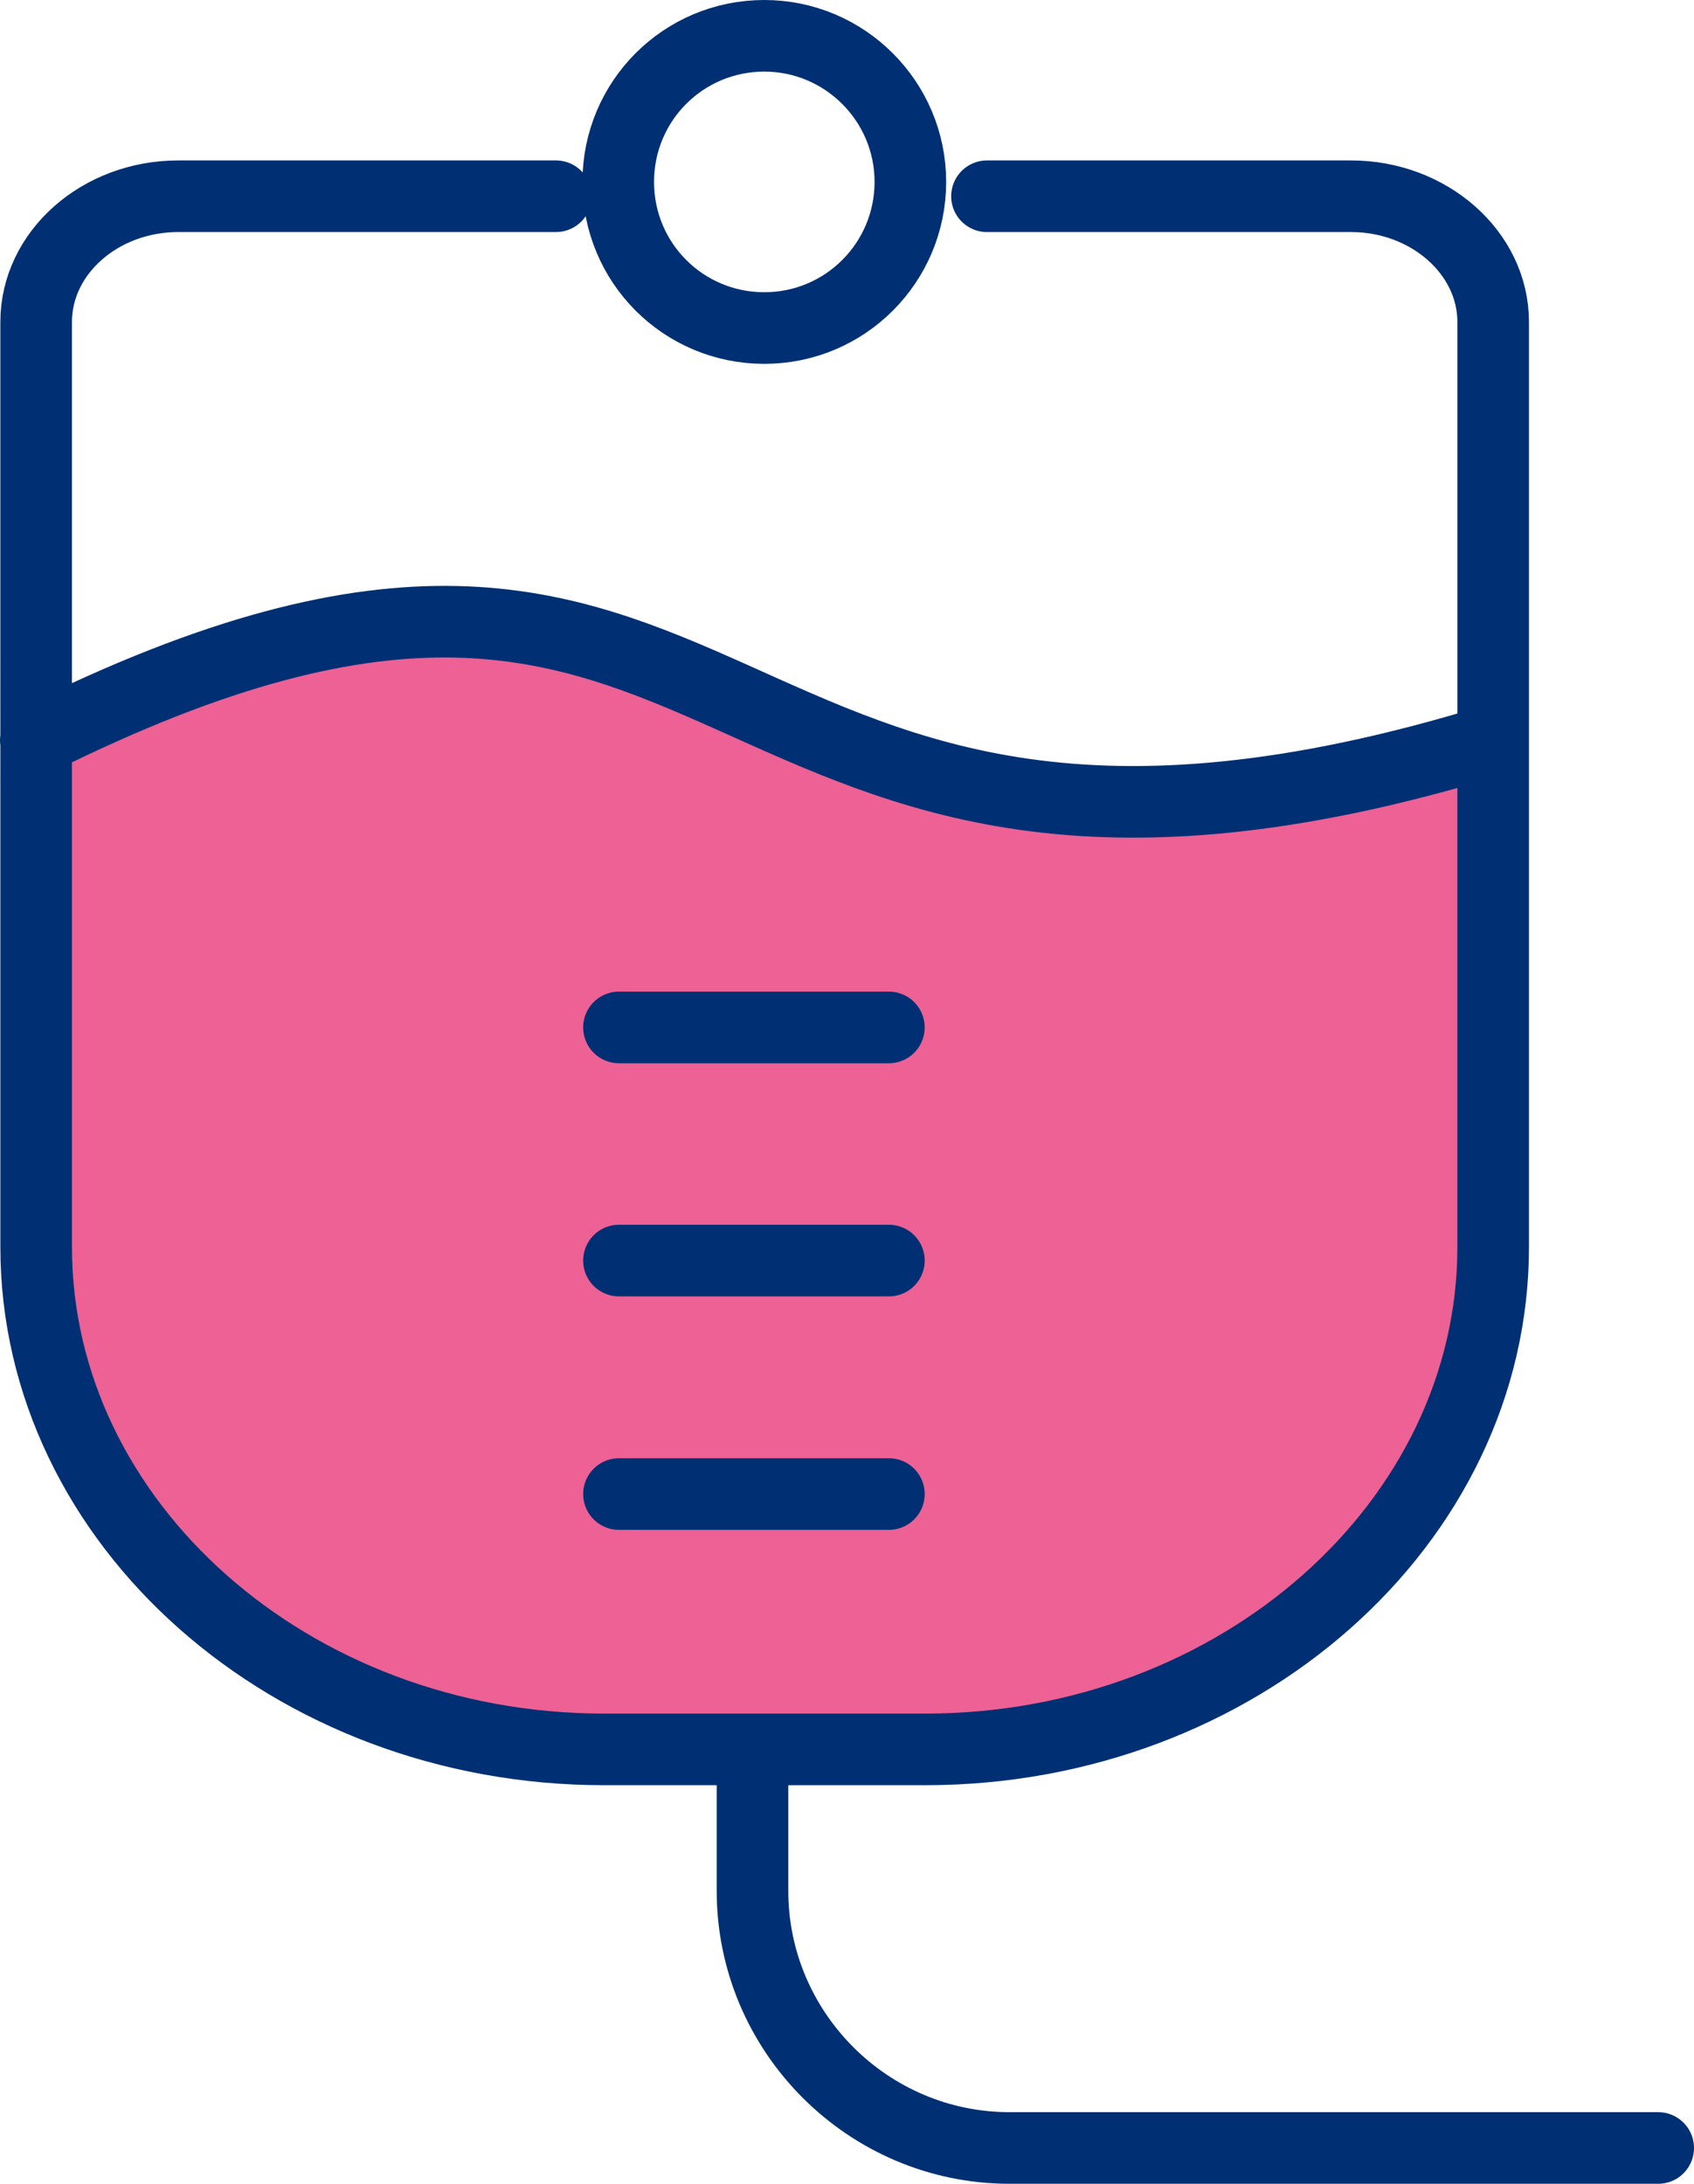
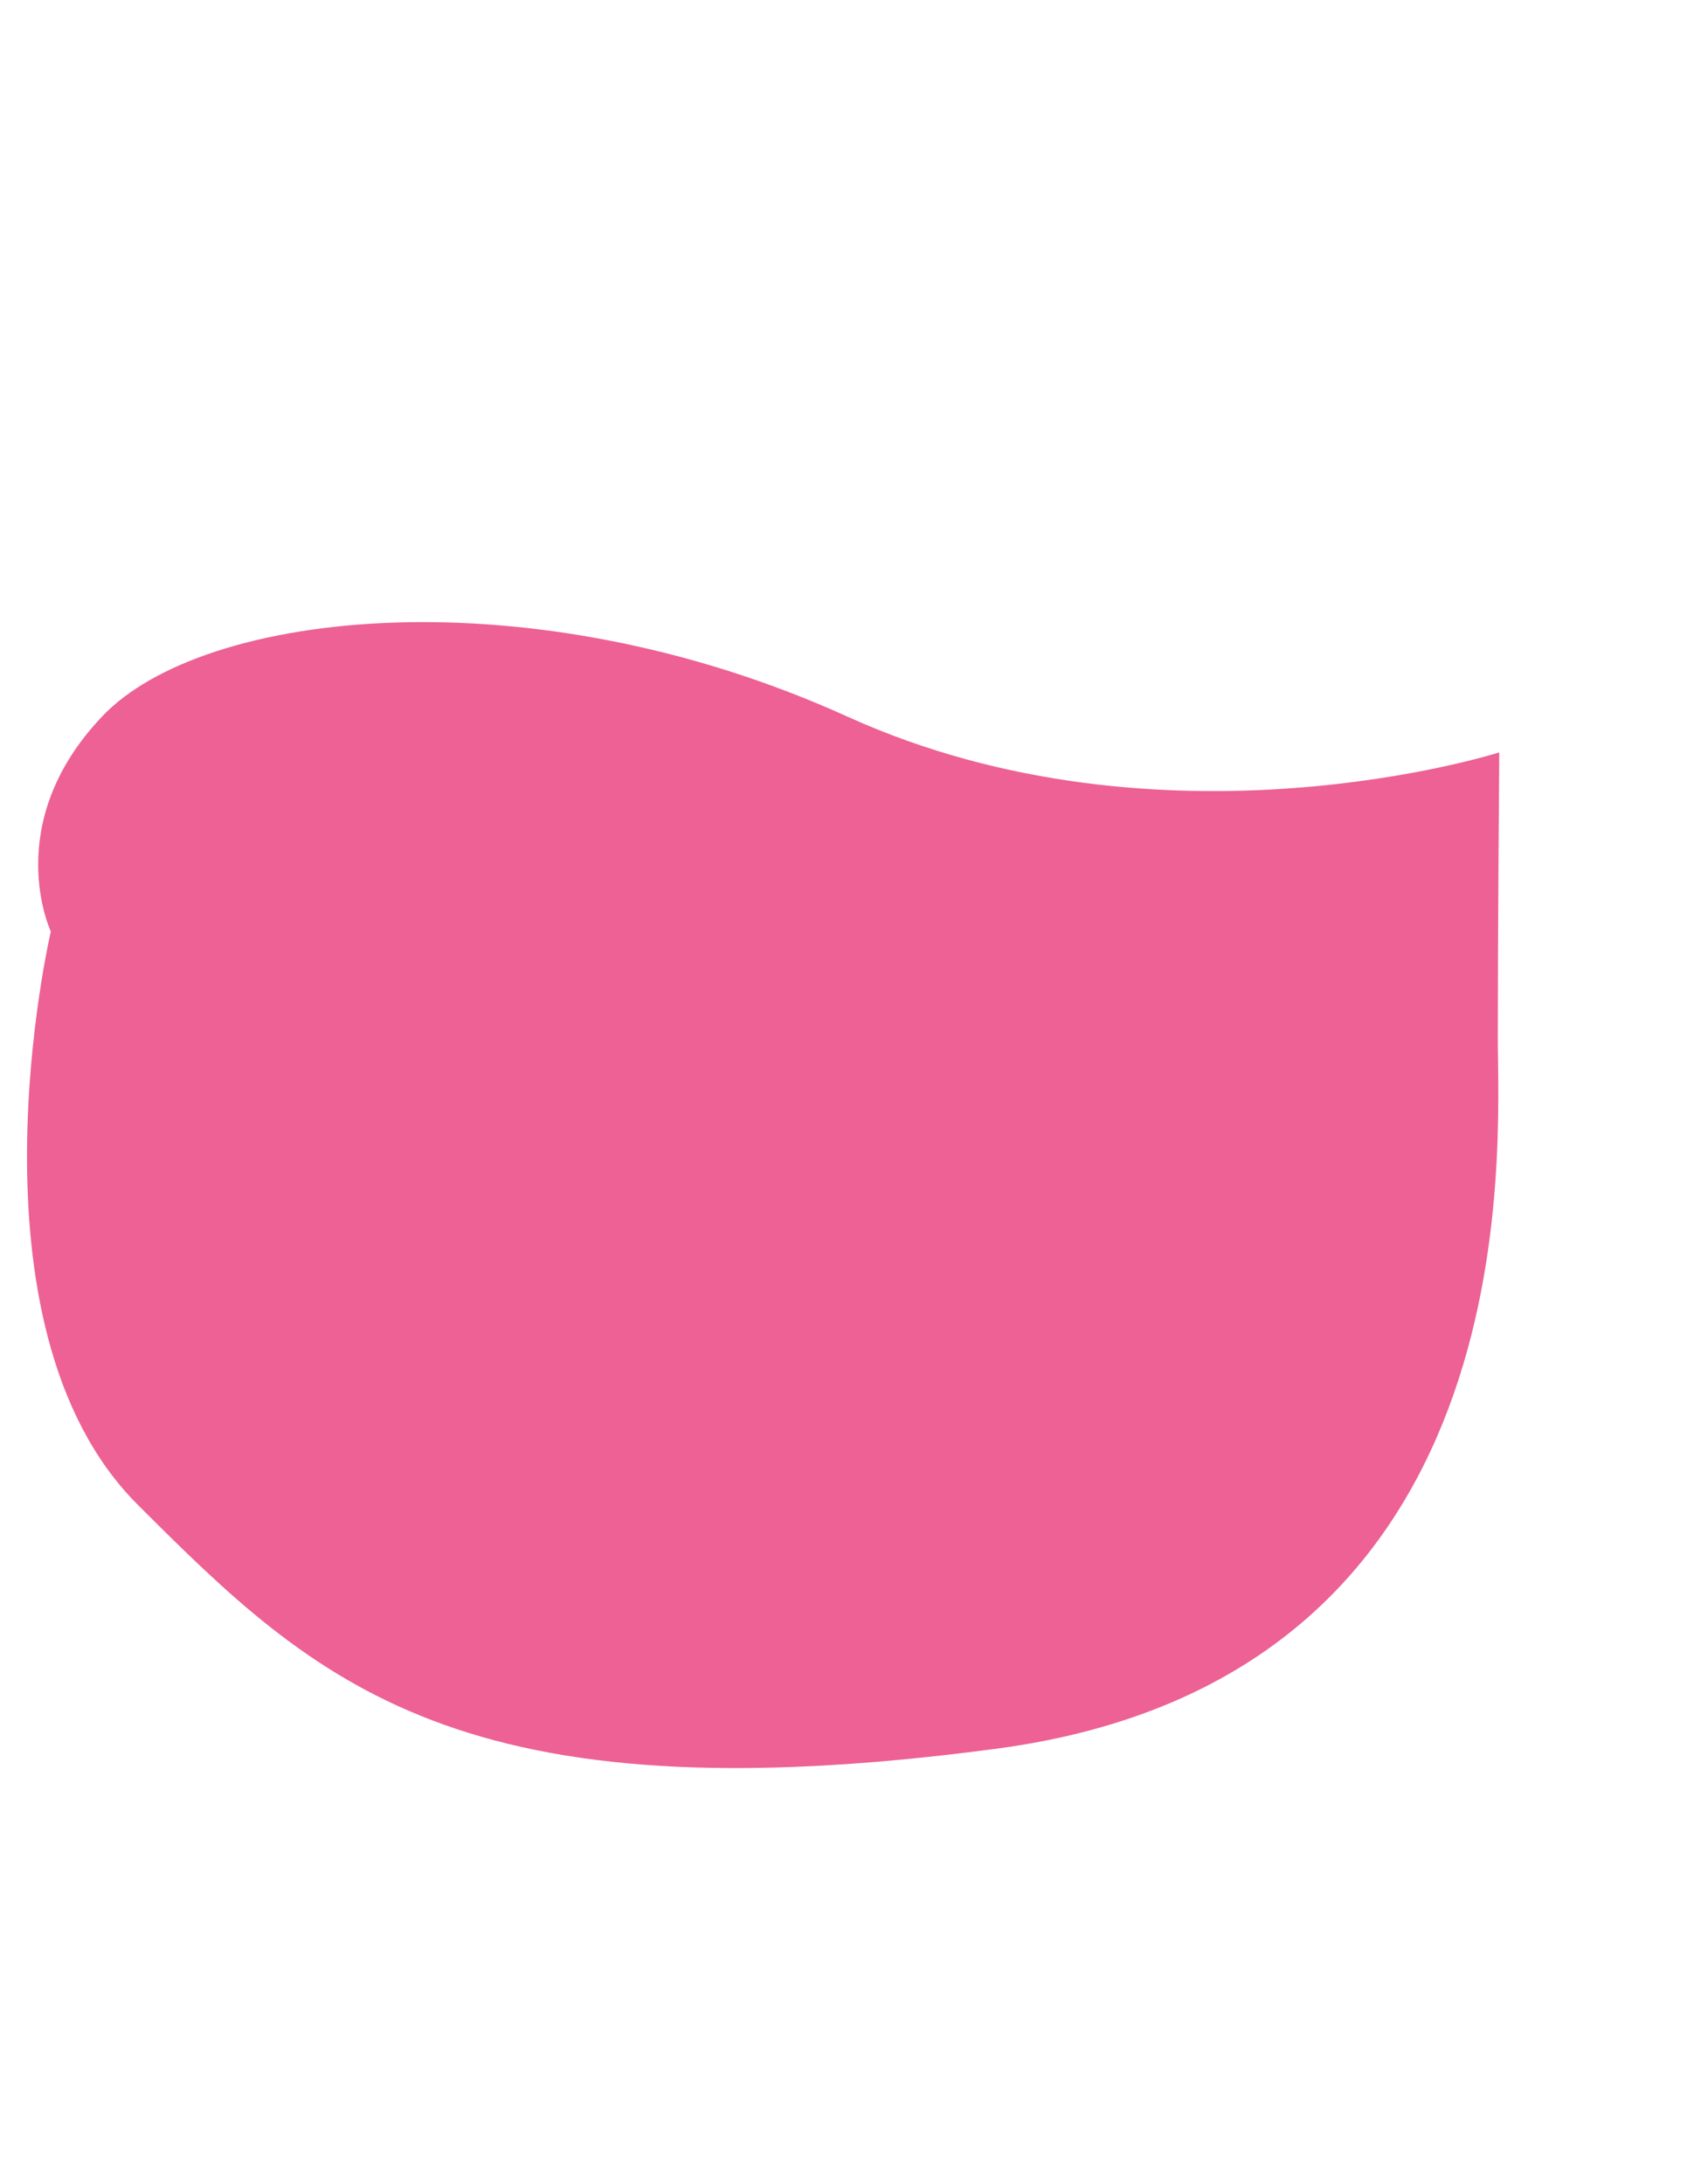
<svg xmlns="http://www.w3.org/2000/svg" id="Layer_2" width="47.32" height="60.98" viewBox="0 0 47.32 60.98">
  <defs>
    <clipPath id="clippath">
      <rect x="0" width="47.32" height="60.98" style="fill:none; stroke-width:0px;" />
    </clipPath>
  </defs>
  <g id="Layer_10">
    <g style="clip-path:url(#clippath);">
      <path d="M1.42,26.01s-2.58,11,2.42,16c5,5,9,8.82,24,6.82,15-2,14-16.76,14-19.82s.04-8,.04-8c0,0-9.39,3-18.21-1-8.82-4-17.99-3-20.82,0C0,23.01,1.42,26.01,1.42,26.01" style="fill:#ed6194; stroke-width:0px;" />
-       <path d="M24.83,41.72h-7.54M24.83,35.2h-7.54M24.83,28.69h-7.54M41.71,20.67c-22.75,6.97-20.35-10.16-40.71,0M21.35,1c2.25,0,4.08,1.83,4.08,4.08s-1.82,4.08-4.08,4.08-4.08-1.82-4.08-4.08,1.82-4.08,4.08-4.08ZM46.32,59.98h-18.12c-3.95,0-7.18-3.23-7.18-7.18v-3.5M27.57,5.48h10.17c2.18,0,3.97,1.58,3.97,3.51v25.83c0,7.72-7.14,14.03-15.86,14.03h-8.98c-8.73,0-15.86-6.31-15.86-14.03V8.99c0-1.93,1.78-3.51,3.97-3.51h10.55" style="fill:none; stroke:#003073; stroke-linecap:round; stroke-linejoin:round; stroke-width:2px;" />
    </g>
  </g>
</svg>